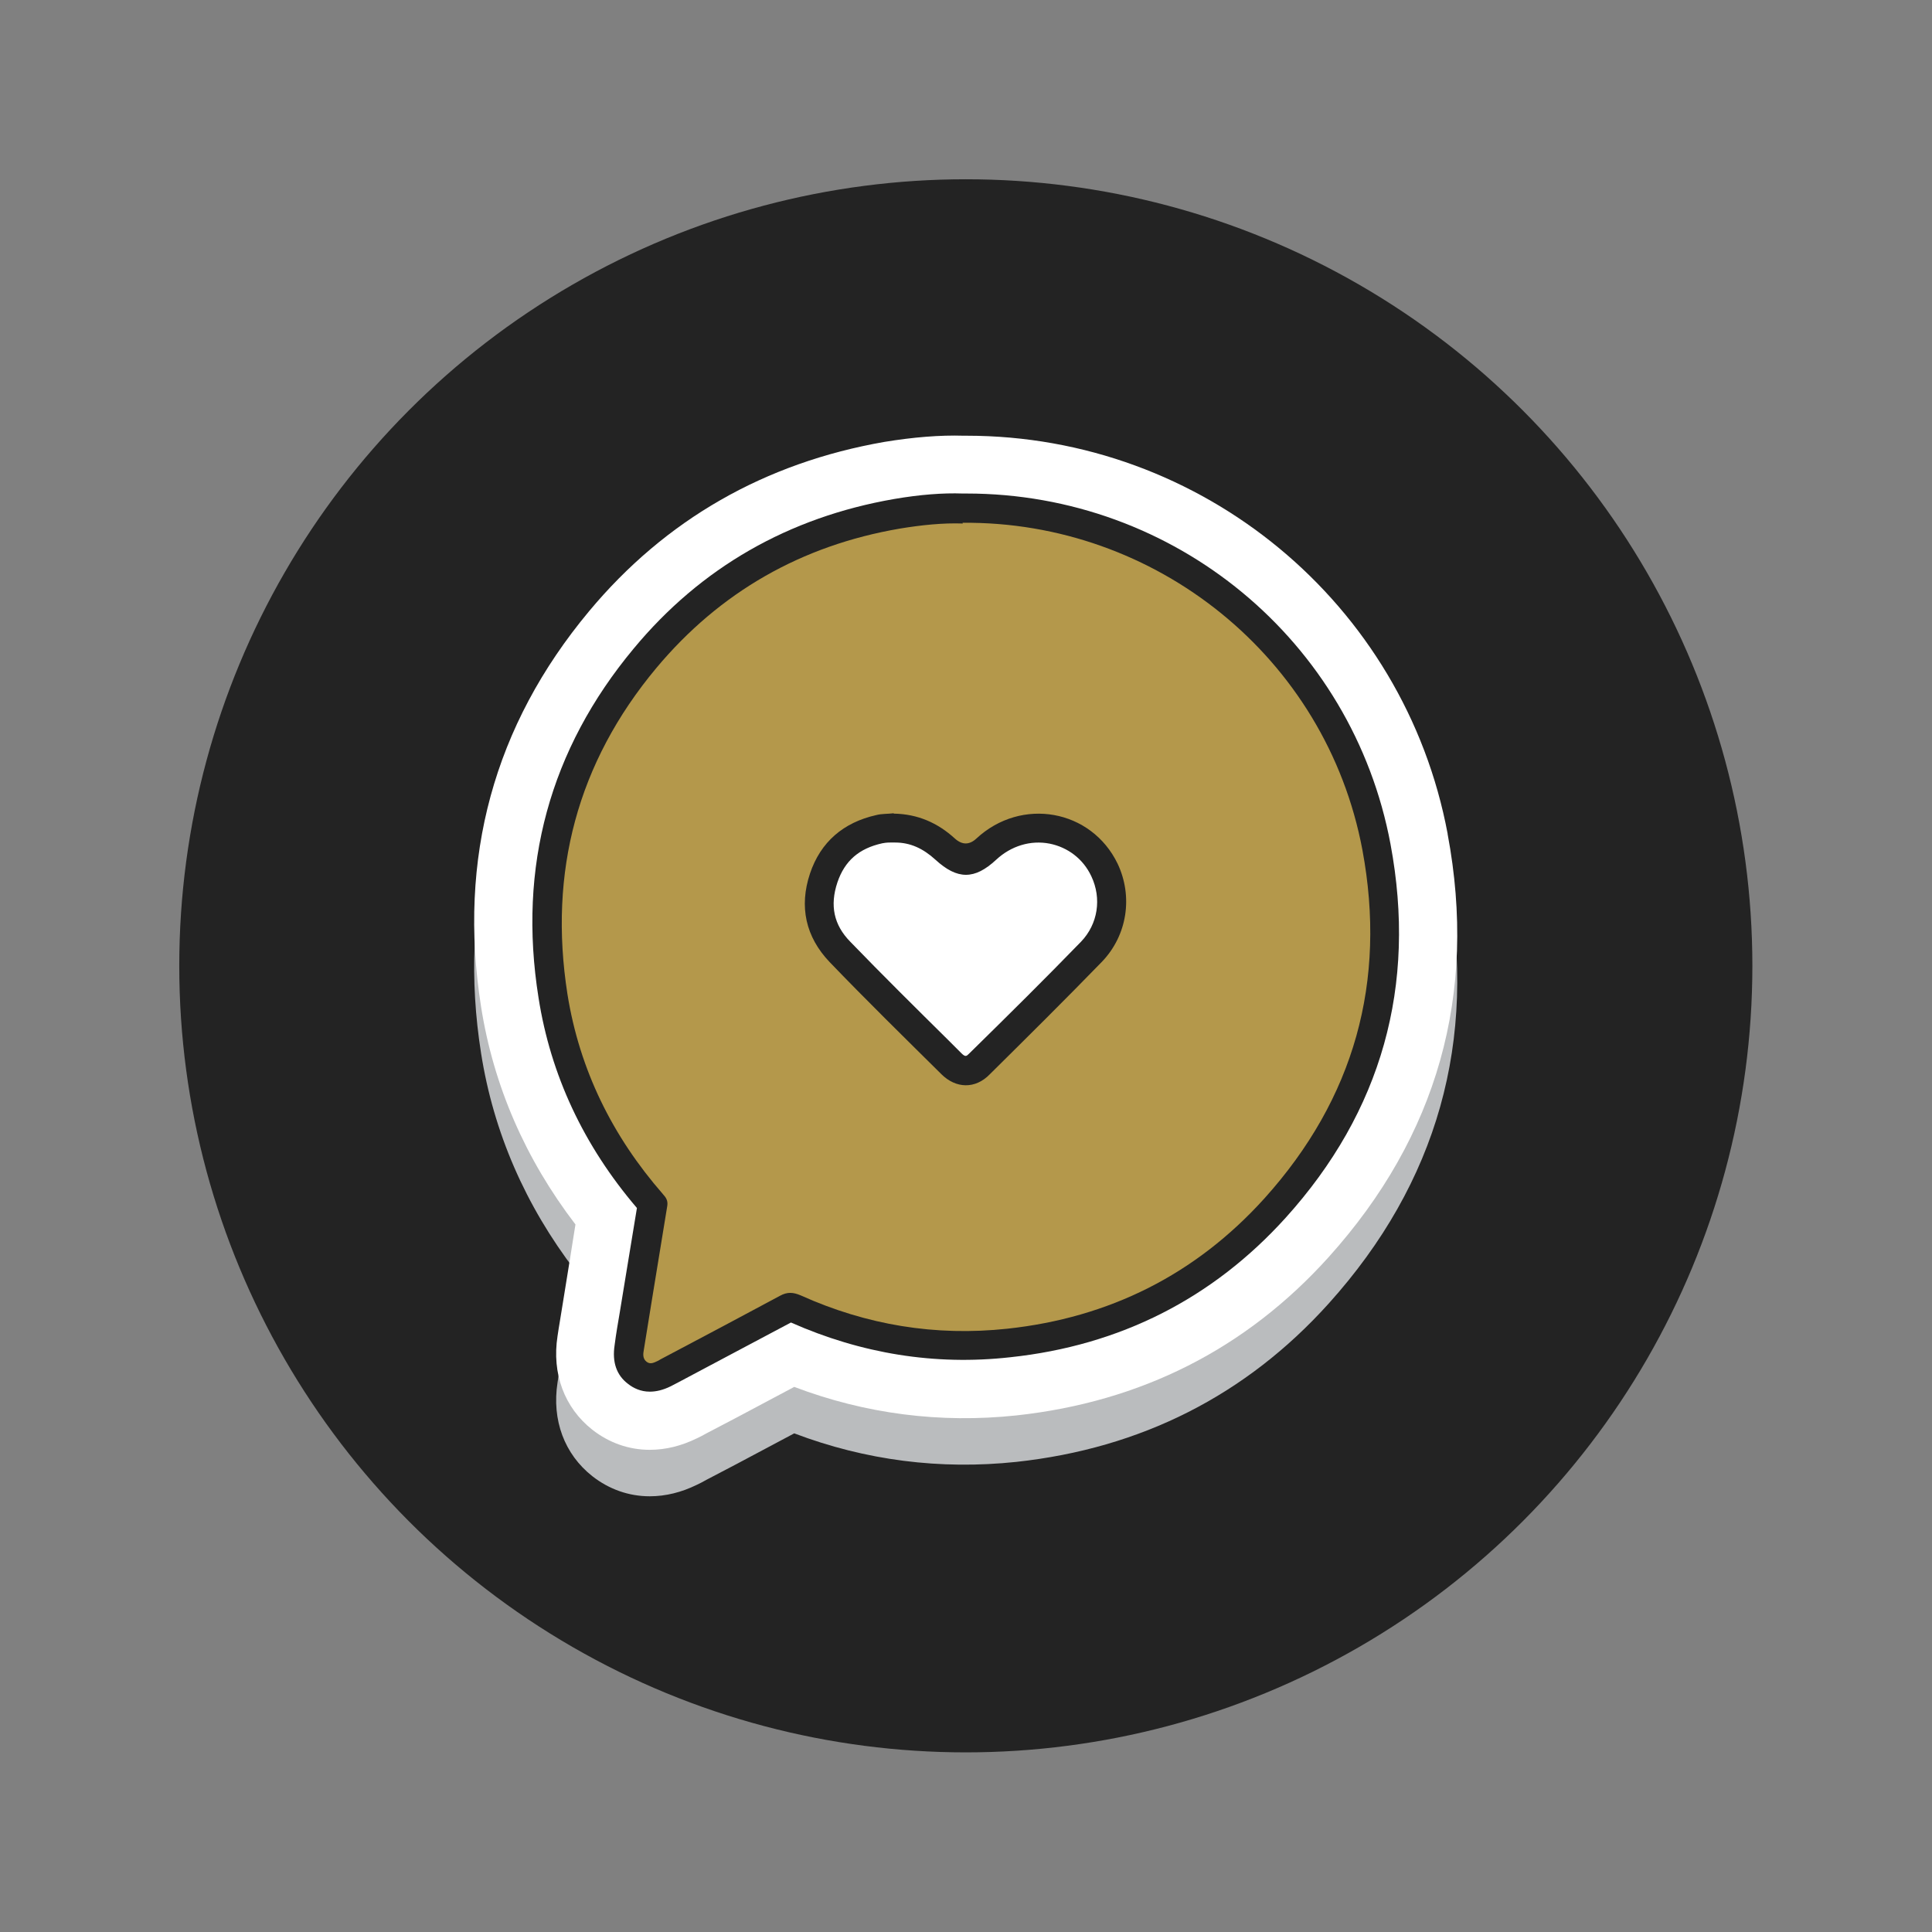
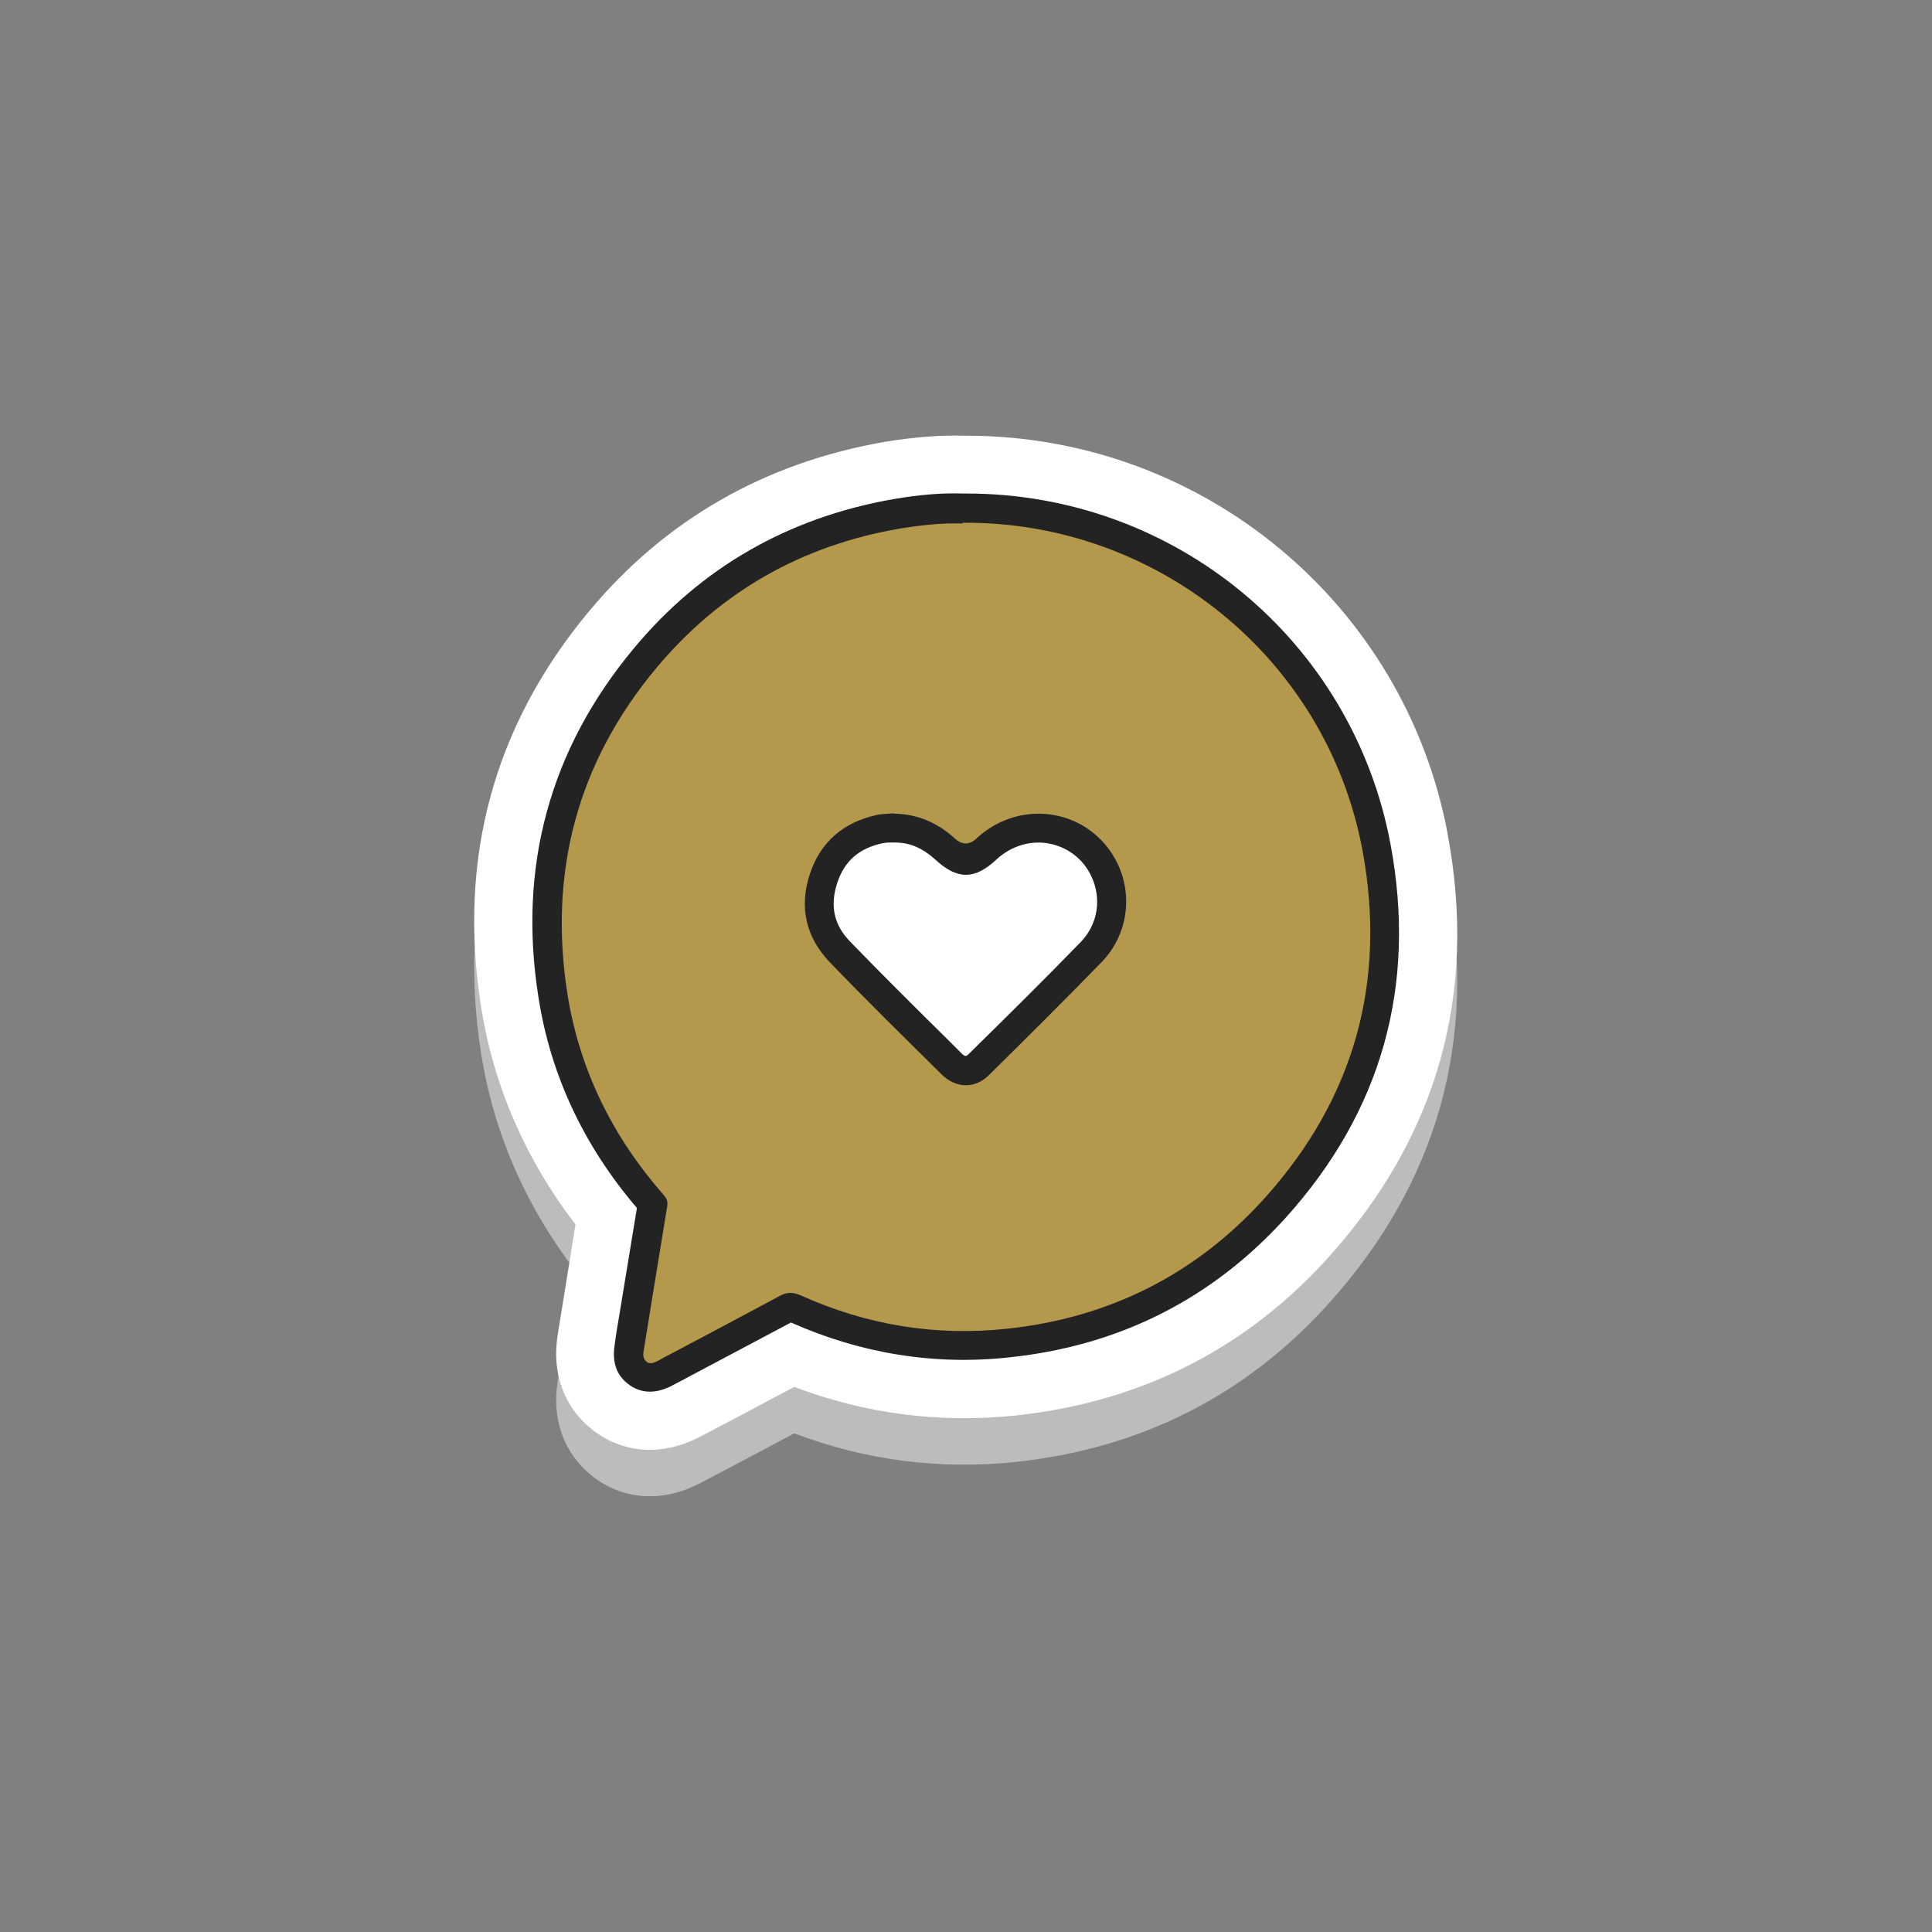
<svg xmlns="http://www.w3.org/2000/svg" version="1.1" viewBox="0 0 528.1 528.1">
  <rect x="0" y="0" width="528.1" height="528.1" fill="#808080" stroke="none" />
  <defs>
    <style> .cls-1 { fill: #b4984b; } .cls-2 { fill: #232323; } .cls-3 { fill: #fff; } .cls-4 { fill: #babcbe; } </style>
  </defs>
  <g>
    <g id="Layer_1">
      <g>
-         <circle class="cls-2" cx="264" cy="264" r="215" />
        <g>
          <path class="cls-4" d="M395.7,240.6h0c-11.8-63-67.1-108.8-131.5-108.8h-.8c-6.5-.2-13.8.4-21.7,1.7-32.6,5.7-59.8,21.2-80.7,46.3-26,31.2-35.9,67.5-29.5,108.1,3.4,21.6,12.1,41.6,25.8,59.5-.5,2.9-.9,5.8-1.4,8.8l-2.2,13.6c-.4,2.7-.9,5.3-1.3,8.1-1.6,10.3,1.9,19.6,9.5,25.6,4.6,3.6,10,5.5,15.7,5.5,4.4,0,8.7-1.1,12.8-3.1.9-.4,1.8-.9,2.7-1.4l8.4-4.4c5.2-2.8,10.4-5.5,15.6-8.3,19.5,7.4,39.9,10,60.7,7.8,34.1-3.7,62.8-18.2,85.4-43.3,29.7-33,40.7-71.9,32.5-115.6ZM284.2,259h0c-6.6,6.8-13.2,13.5-20.2,20.4-6.7-6.6-13.5-13.4-20.1-20.2,0,0,0-.1,0-.2,0,0,0,0,0,0,0,0,0,0,0,0h.3c.1,0,.3.2.6.4,12.1,11.1,26,11.1,38.1,0,.2-.2.6-.5,1.2-.3Z" />
          <path class="cls-3" d="M395.7,227.9h0c-11.8-63-67.1-108.8-131.5-108.8h-.8c-6.5-.2-13.8.4-21.7,1.7-32.6,5.7-59.8,21.2-80.7,46.3-26,31.2-35.9,67.5-29.5,108.1,3.4,21.6,12.1,41.6,25.8,59.5-.5,2.9-.9,5.8-1.4,8.8l-2.2,13.6c-.4,2.7-.9,5.3-1.3,8.1-1.6,10.3,1.9,19.6,9.5,25.6,4.6,3.6,10,5.5,15.7,5.5,4.4,0,8.7-1.1,12.8-3.1.9-.4,1.8-.9,2.7-1.4l8.4-4.4c5.2-2.8,10.4-5.5,15.6-8.3,19.5,7.4,39.9,10,60.7,7.8,34.1-3.7,62.8-18.2,85.4-43.3,29.7-33,40.7-71.9,32.5-115.6Z" />
          <path class="cls-2" d="M380.1,230.8c-10.4-55.7-59-95.9-115.9-95.9s-.7,0-1,0c-5.5-.2-11.8.3-18.8,1.5-28.8,5-52.8,18.7-71.2,40.9-22.9,27.5-31.7,59.6-26,95.4,3.3,21.1,12.3,40.4,26.9,57.5-.9,5.3-1.7,10.5-2.6,15.8l-2.1,12.8c-.5,2.9-1,5.8-1.4,8.9-.7,4.6.5,8.2,3.7,10.6,1.4,1.1,3.4,2.1,5.9,2.1,1.7,0,3.6-.4,5.8-1.5.8-.4,1.5-.8,2.3-1.2l7.9-4.2c7.5-4,15.1-8,22.6-12,19.2,8.5,39.3,11.8,59.9,9.5,30.1-3.2,55.4-16.1,75.3-38.1,26.3-29.1,35.9-63.5,28.7-102.1ZM295.5,257.4c-9.9,10.2-19.7,19.9-30.6,30.6-.7.7-1,1-2.1-.1l-3.5-3.5c-8.9-8.8-18.1-17.9-26.9-27-4.5-4.6-5.6-9.9-3.5-16.2,2-5.9,5.9-9.3,12.3-10.7.5-.1,1.2-.2,2.1-.2.5,0,.9,0,1.4,0,4.1,0,7.6,1.6,11,4.7,6,5.5,10.7,5.5,16.6,0,4.1-3.8,9.4-5.4,14.6-4.4,5,1,9.2,4.2,11.4,8.9,2.9,6.1,1.8,13.1-2.8,17.9Z" />
          <path class="cls-1" d="M263.1,142.9c52.7-.5,99.4,36.7,109.3,89.4,6.7,36-2.2,68-26.8,95.3-18.8,20.8-42.4,32.6-70.3,35.6-19.6,2.1-38.4-1-56.4-9.1-2.1-.9-3.7-1-5.7.1-10.4,5.6-20.8,11.1-31.2,16.6-.7.4-1.4.7-2,1.1-1.1.5-2.2,1.2-3.3.3-1.1-.9-.9-2.2-.7-3.3.7-4.5,1.5-9.1,2.2-13.6,1.4-8.6,2.8-17.2,4.2-25.7.2-1.4-.3-2.2-1.2-3.2-13.8-15.8-22.8-34-26.1-54.7-5.2-33.3,2.7-63.2,24.3-89.1,17.4-20.8,39.7-33.5,66.5-38.1,6-1,12-1.6,17.3-1.4ZM244.3,222.3c-1.6.2-3.3.1-4.8.5-8.9,2-15.2,7.3-18.1,16-3,9-1.2,17.3,5.4,24.2,10,10.4,20.3,20.5,30.5,30.6,4,4,9.3,4.1,13.2.1,10.3-10.2,20.6-20.4,30.7-30.8,7-7.3,8.5-17.9,4.3-26.8-7.2-14.9-26.3-18.3-38.6-6.9q-2.9,2.7-5.9,0c-4.7-4.3-10.2-6.7-16.7-6.8Z" />
        </g>
      </g>
    </g>
  </g>
</svg>